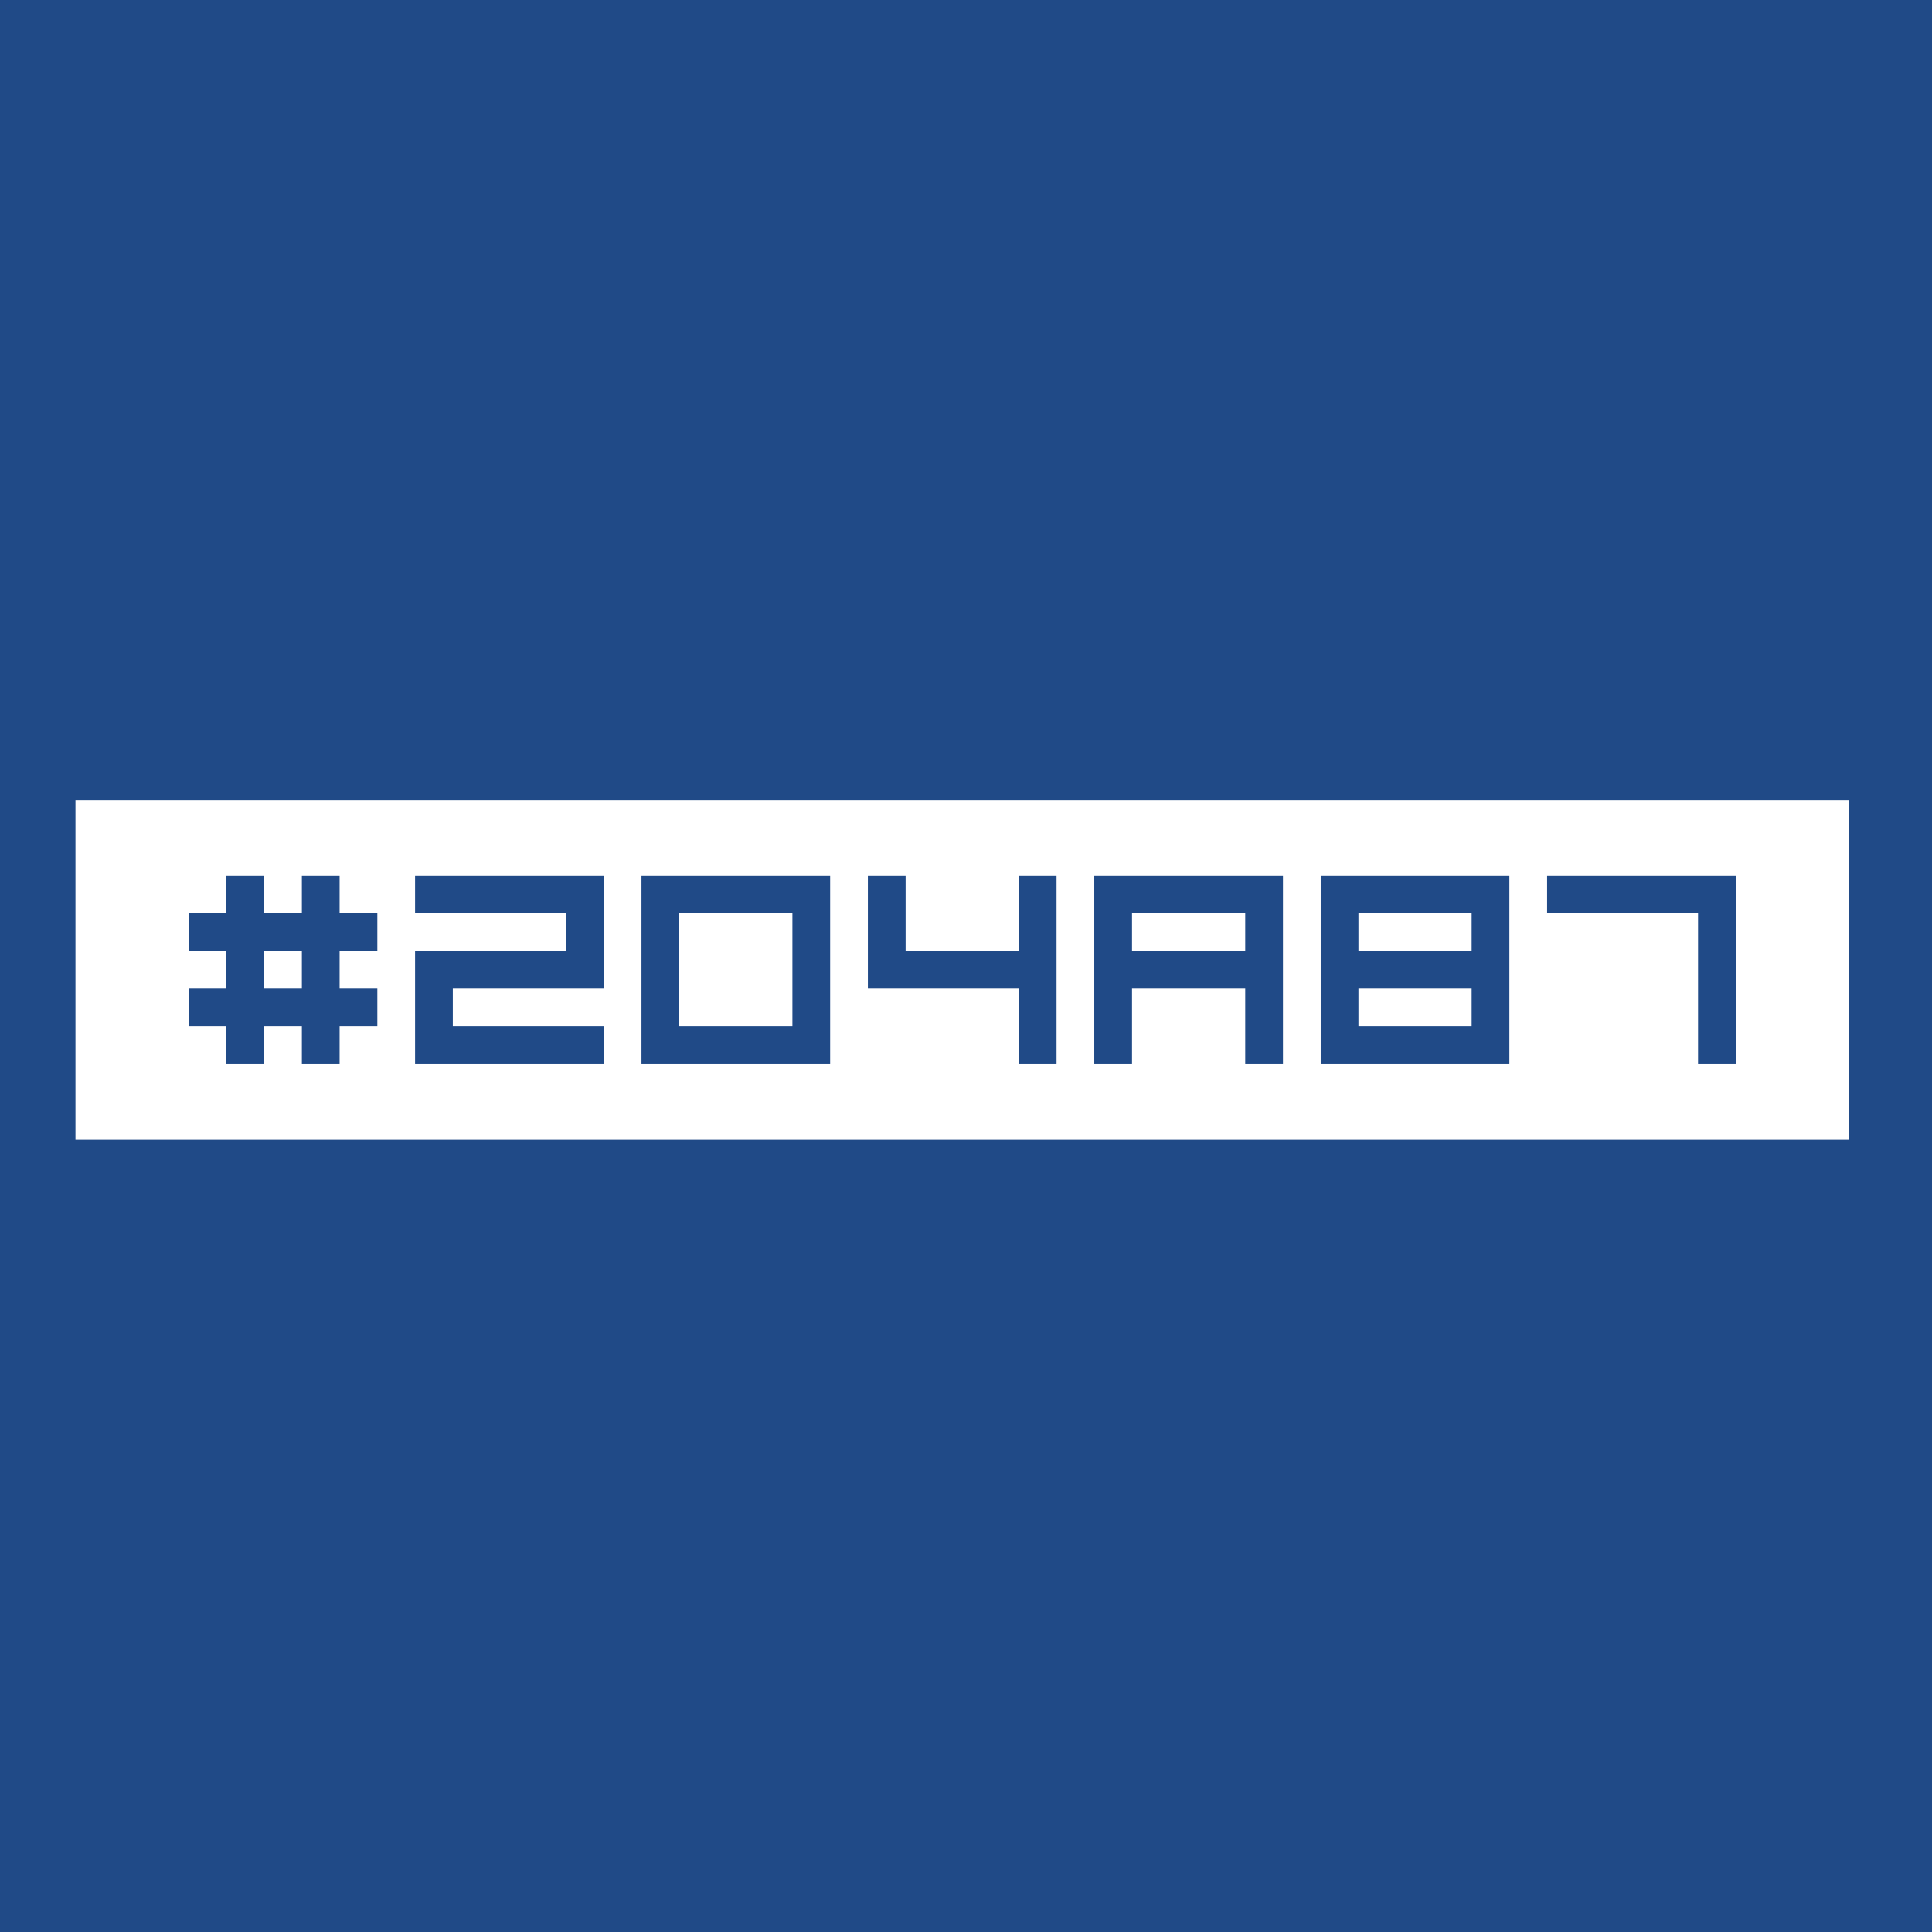
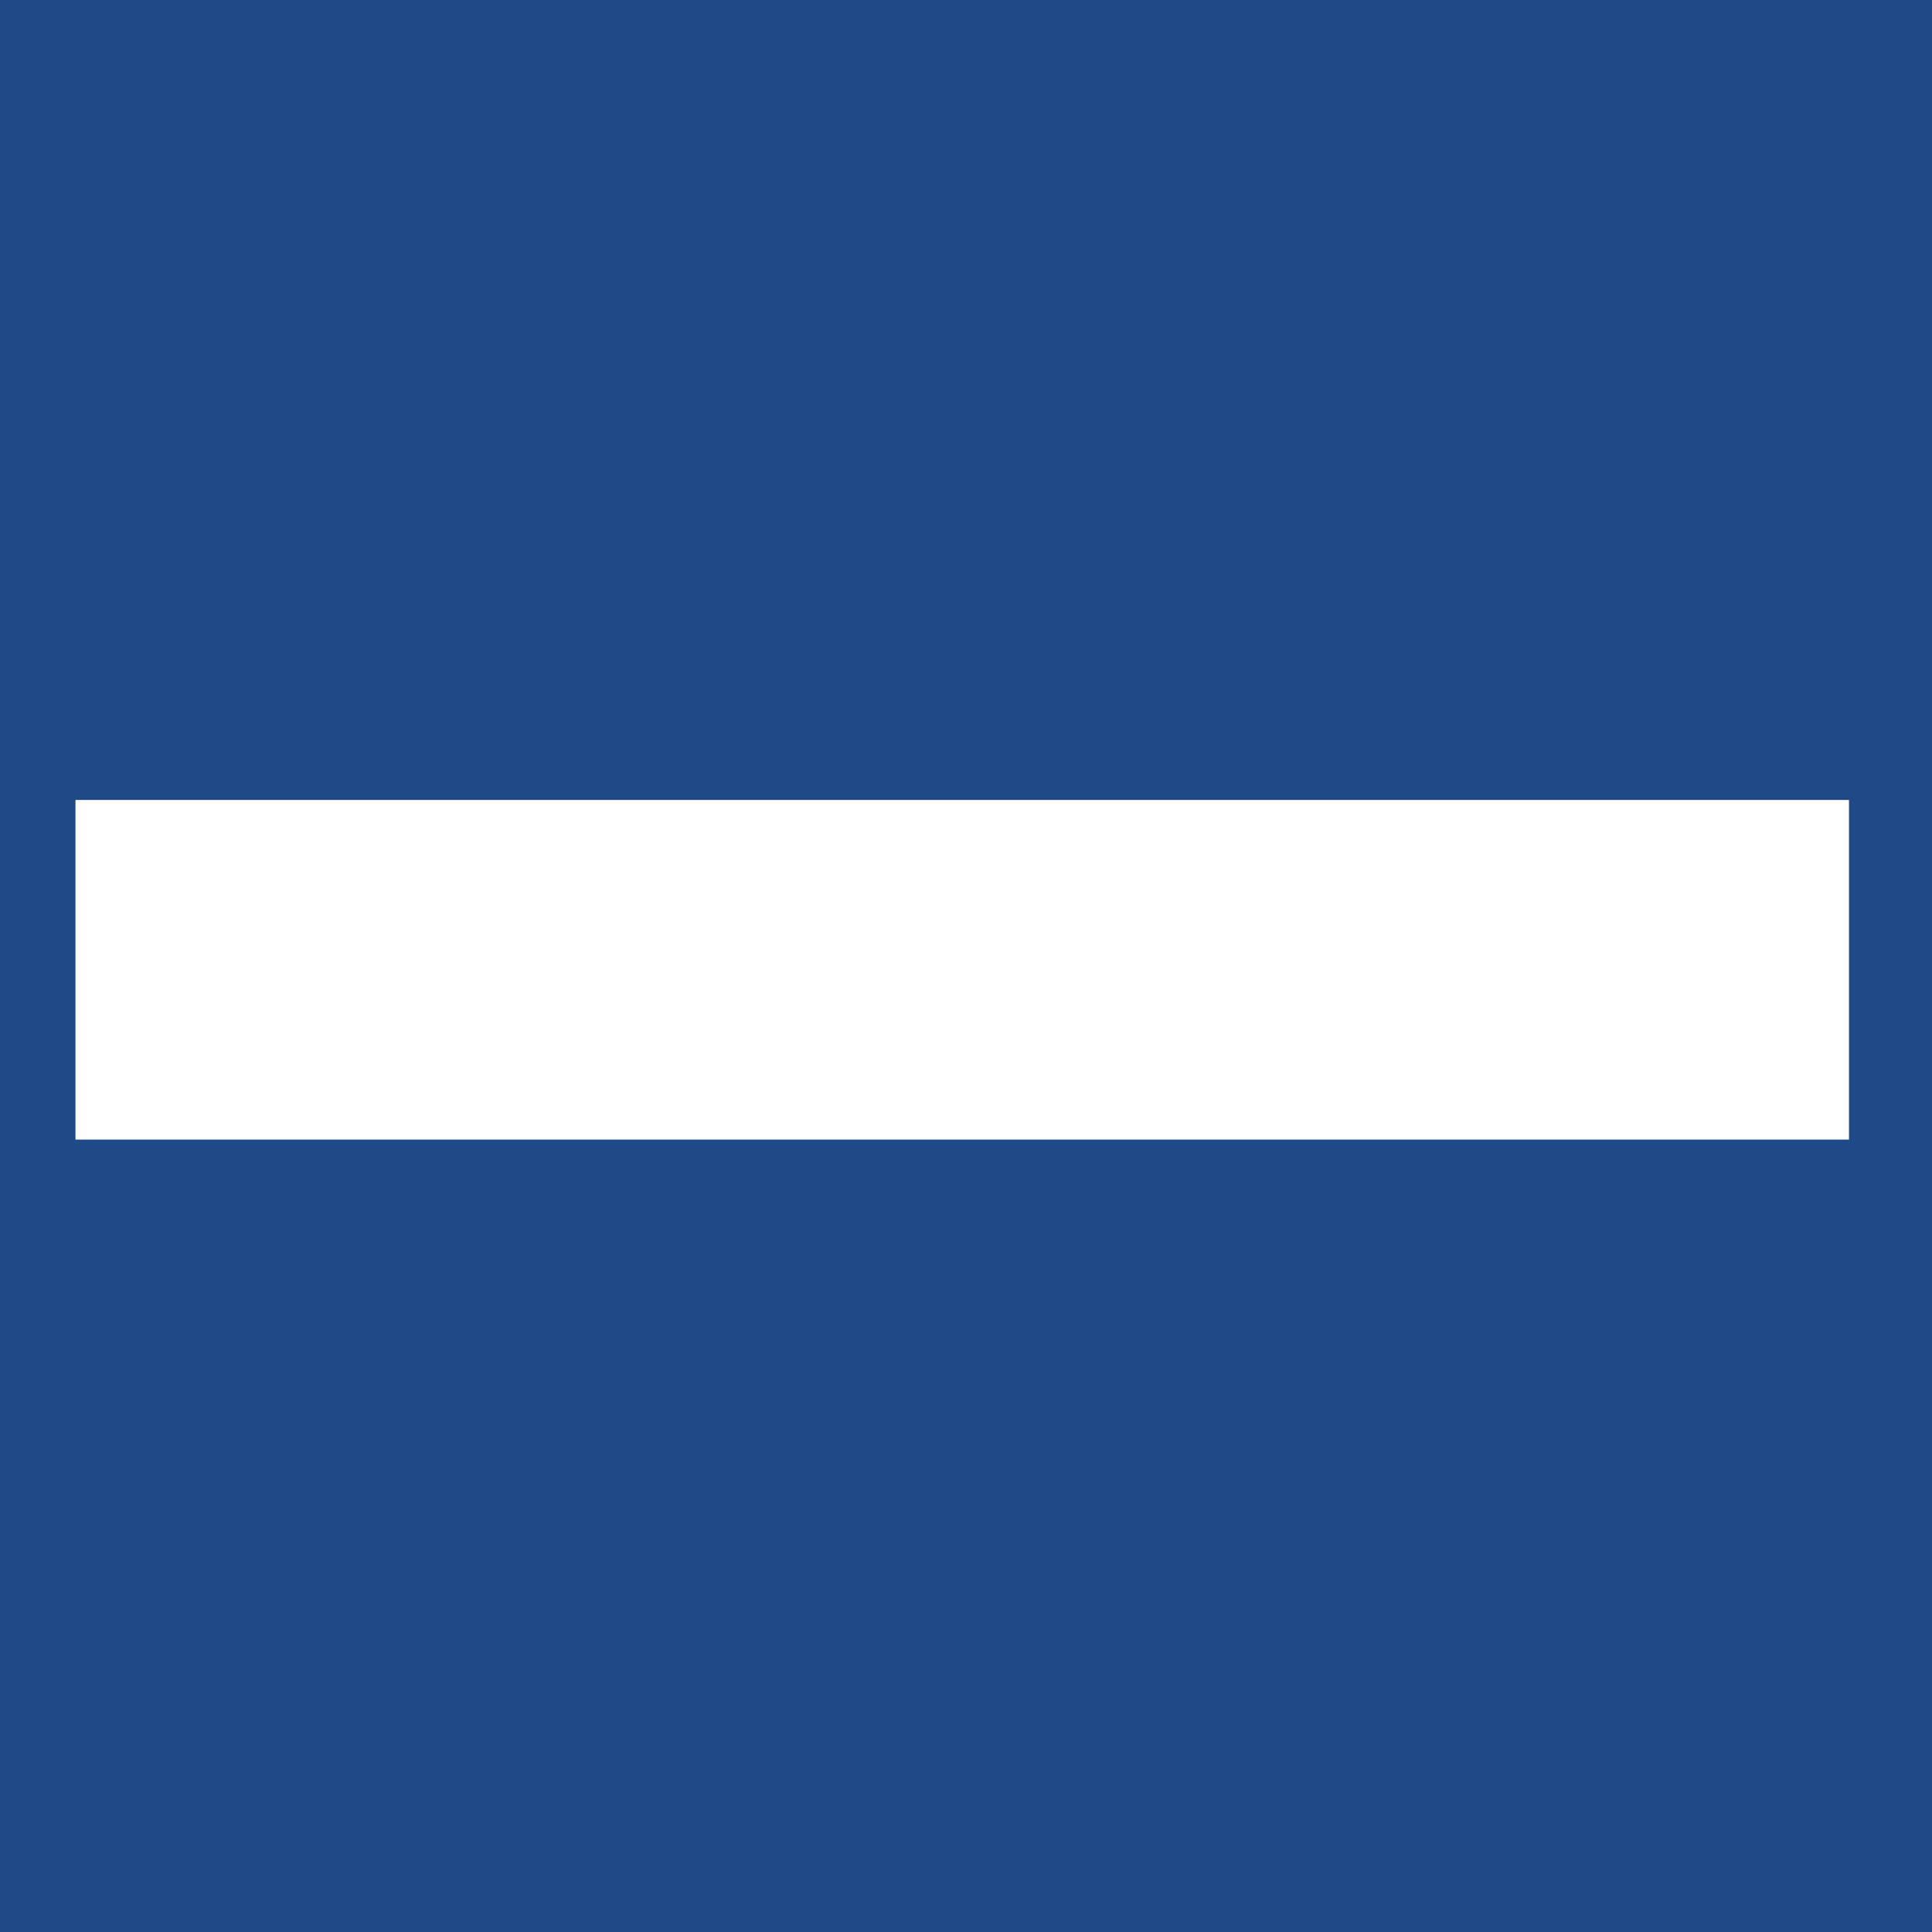
<svg xmlns="http://www.w3.org/2000/svg" xmlns:ns1="http://sodipodi.sourceforge.net/DTD/sodipodi-0.dtd" xmlns:ns2="http://www.inkscape.org/namespaces/inkscape" id="svg11624" ns1:docname="openclipart-color.svg" viewBox="0 0 256 256" ns2:version="0.48.4 r9939">
  <title id="title3095">Openclipart 2014 204A87 Blue</title>
  <g id="layer1" ns2:label="Layer 1" ns2:groupmode="layer" transform="translate(0 -796.36)">
-     <path id="rect3012" style="fill-rule:evenodd;color:#000000;fill:#204a87" ns2:connector-curvature="0" d="m30 912.36v5h-5v5h5v5h-5v5h5v5h5v-5h5v5h5v-5h5v-5h-5v-5h5v-5h-5v-5h-5v5h-5v-5h-5zm25 0v5h20v5h-15-5v5 5 5h25v-5h-20v-5h20v-5-5-5h-25zm30 0v5 15 5h25v-5-20h-25zm30 0v10 5h20v10h5v-25h-5v10h-15v-10h-5zm30 0v5 5 5 10h5v-10h15v10h5v-25h-25zm30 0v5 5 5 5 5h25v-5-20h-25zm30 0v5h20v20h5v-25h-25zm-115 5h15v15h-15v-15zm60 0h15v5h-15v-5zm30 0h15v5h-15v-5zm-145 5h5v5h-5v-5zm145 5h15v5h-15v-5z" />
    <path id="rect3067" style="fill-rule:evenodd;color:#000000;fill:#204a87" d="m0 0v11 235 10h256v-10-235-11h-11-235zm10 106h235v45h-235z" ns1:nodetypes="cccccccccccccccc" ns2:connector-curvature="0" transform="translate(0 796.36)" />
  </g>
</svg>